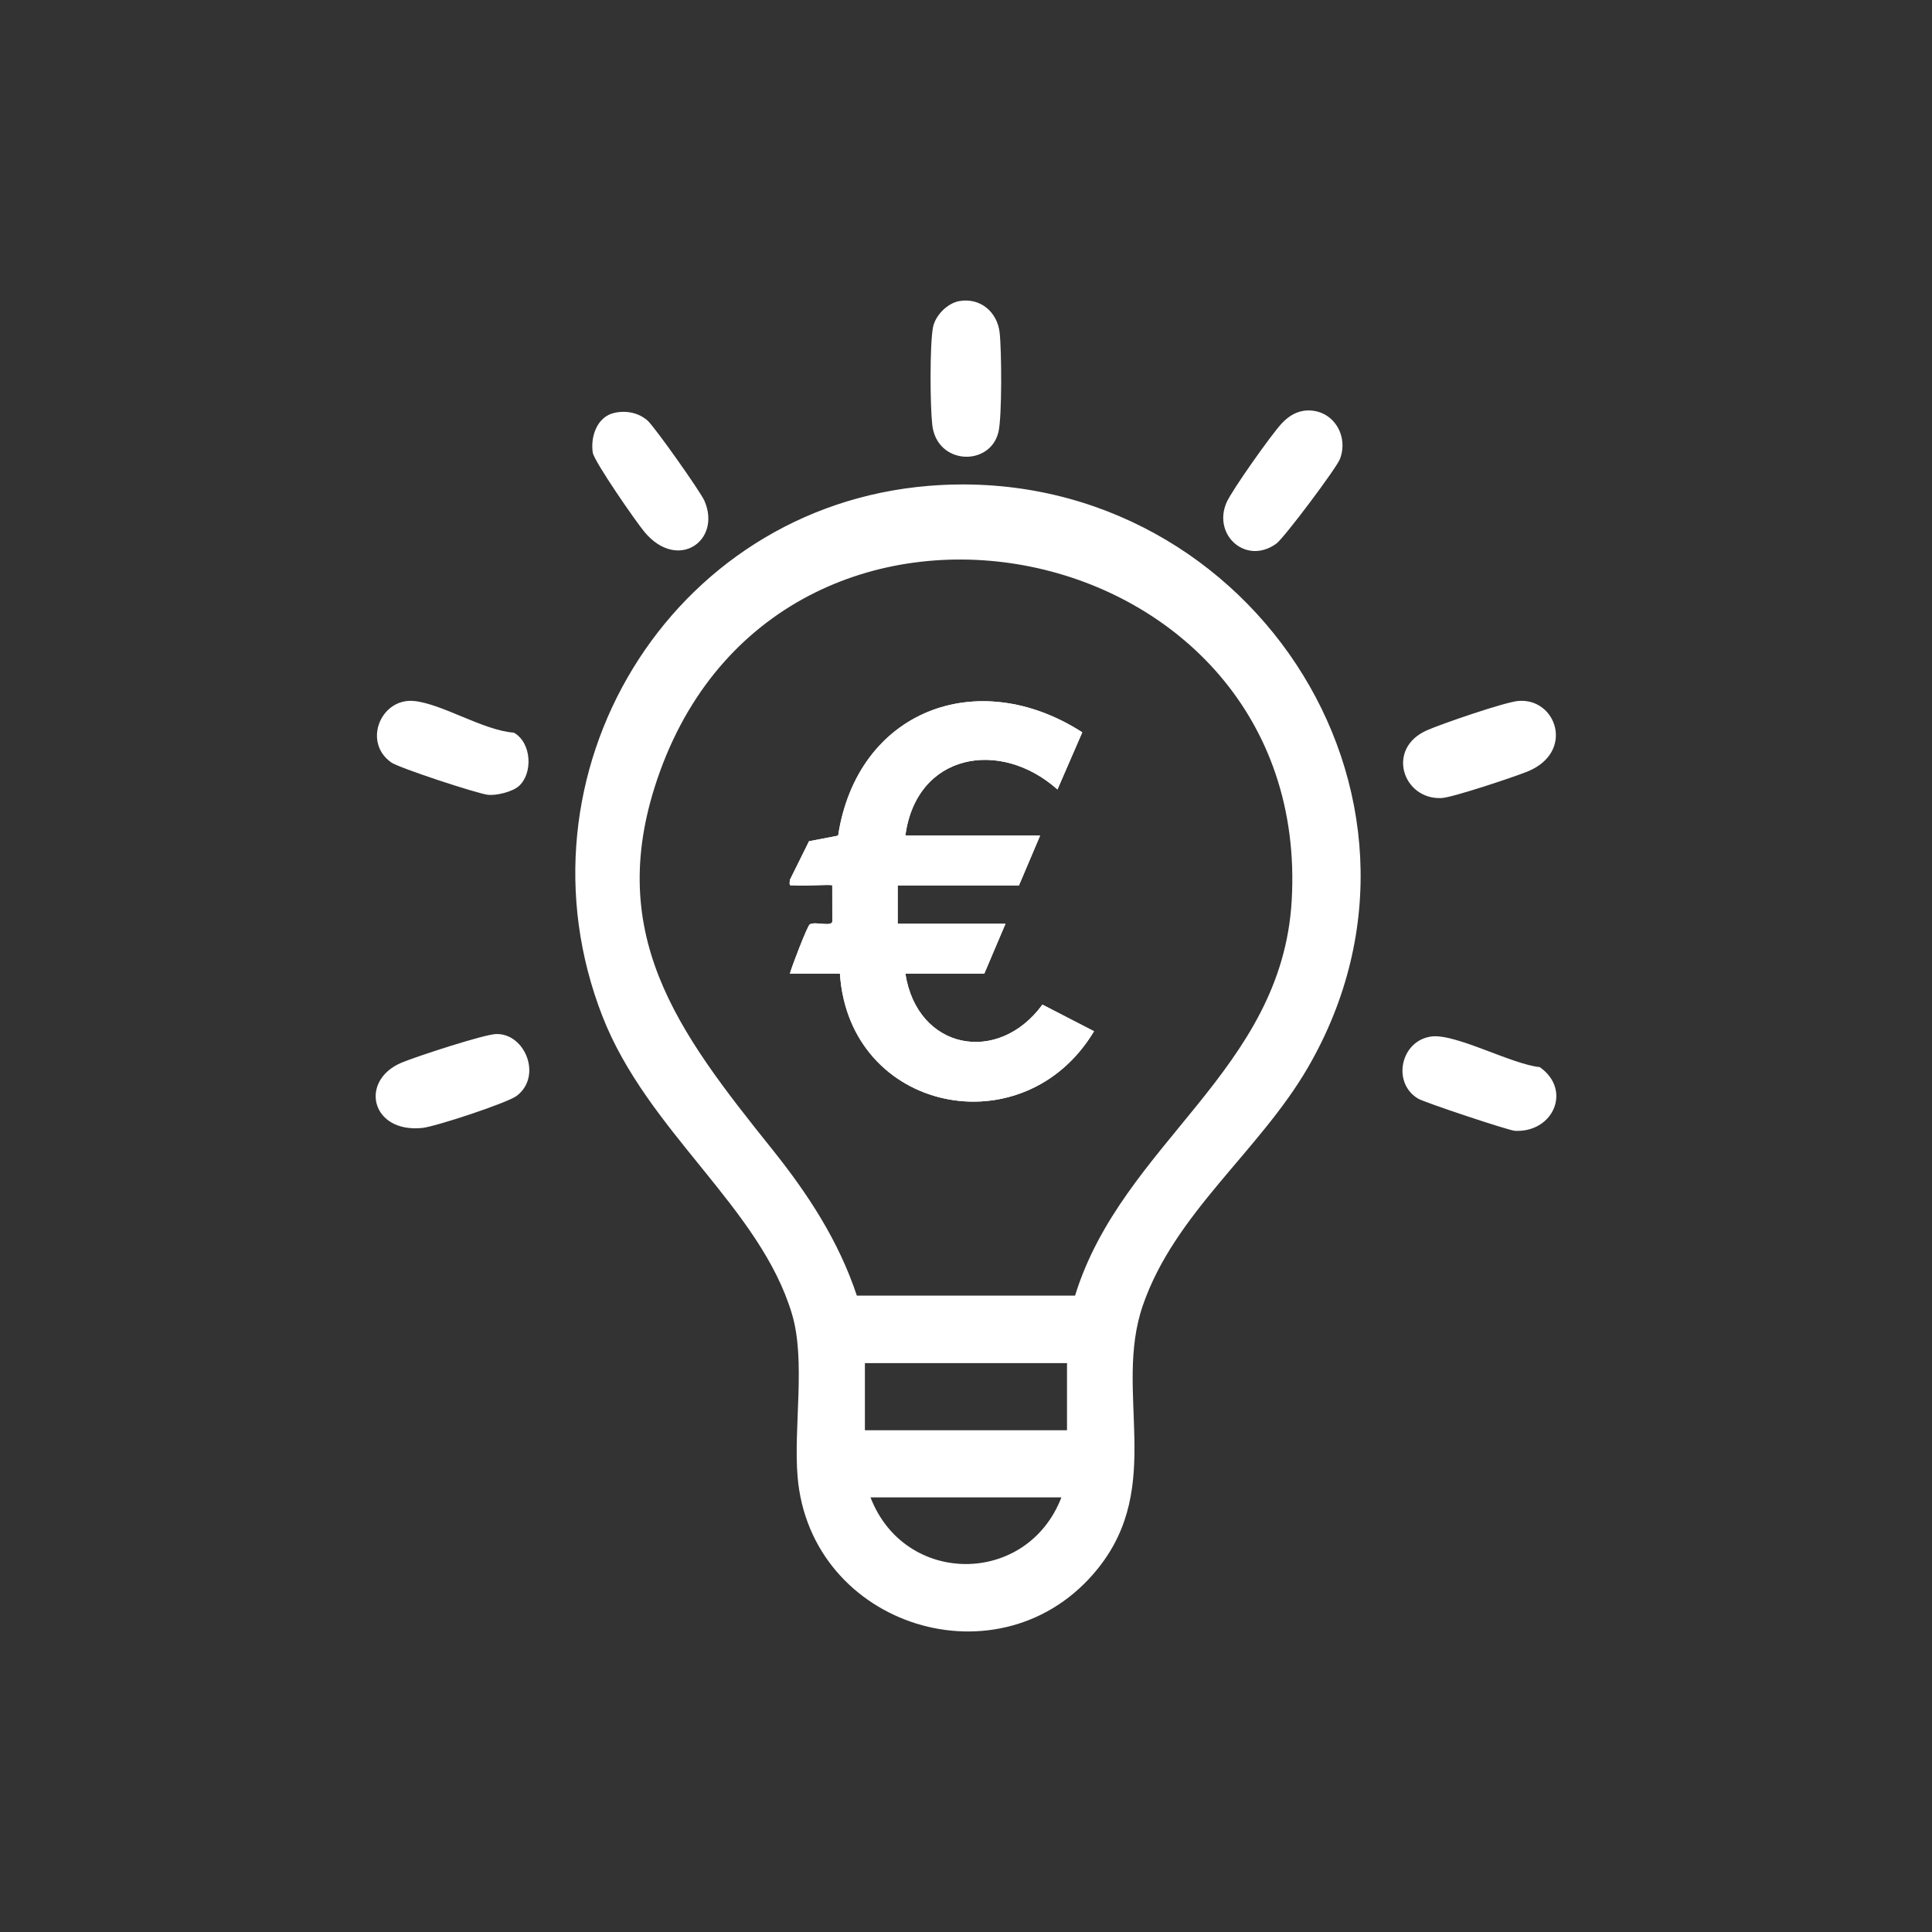
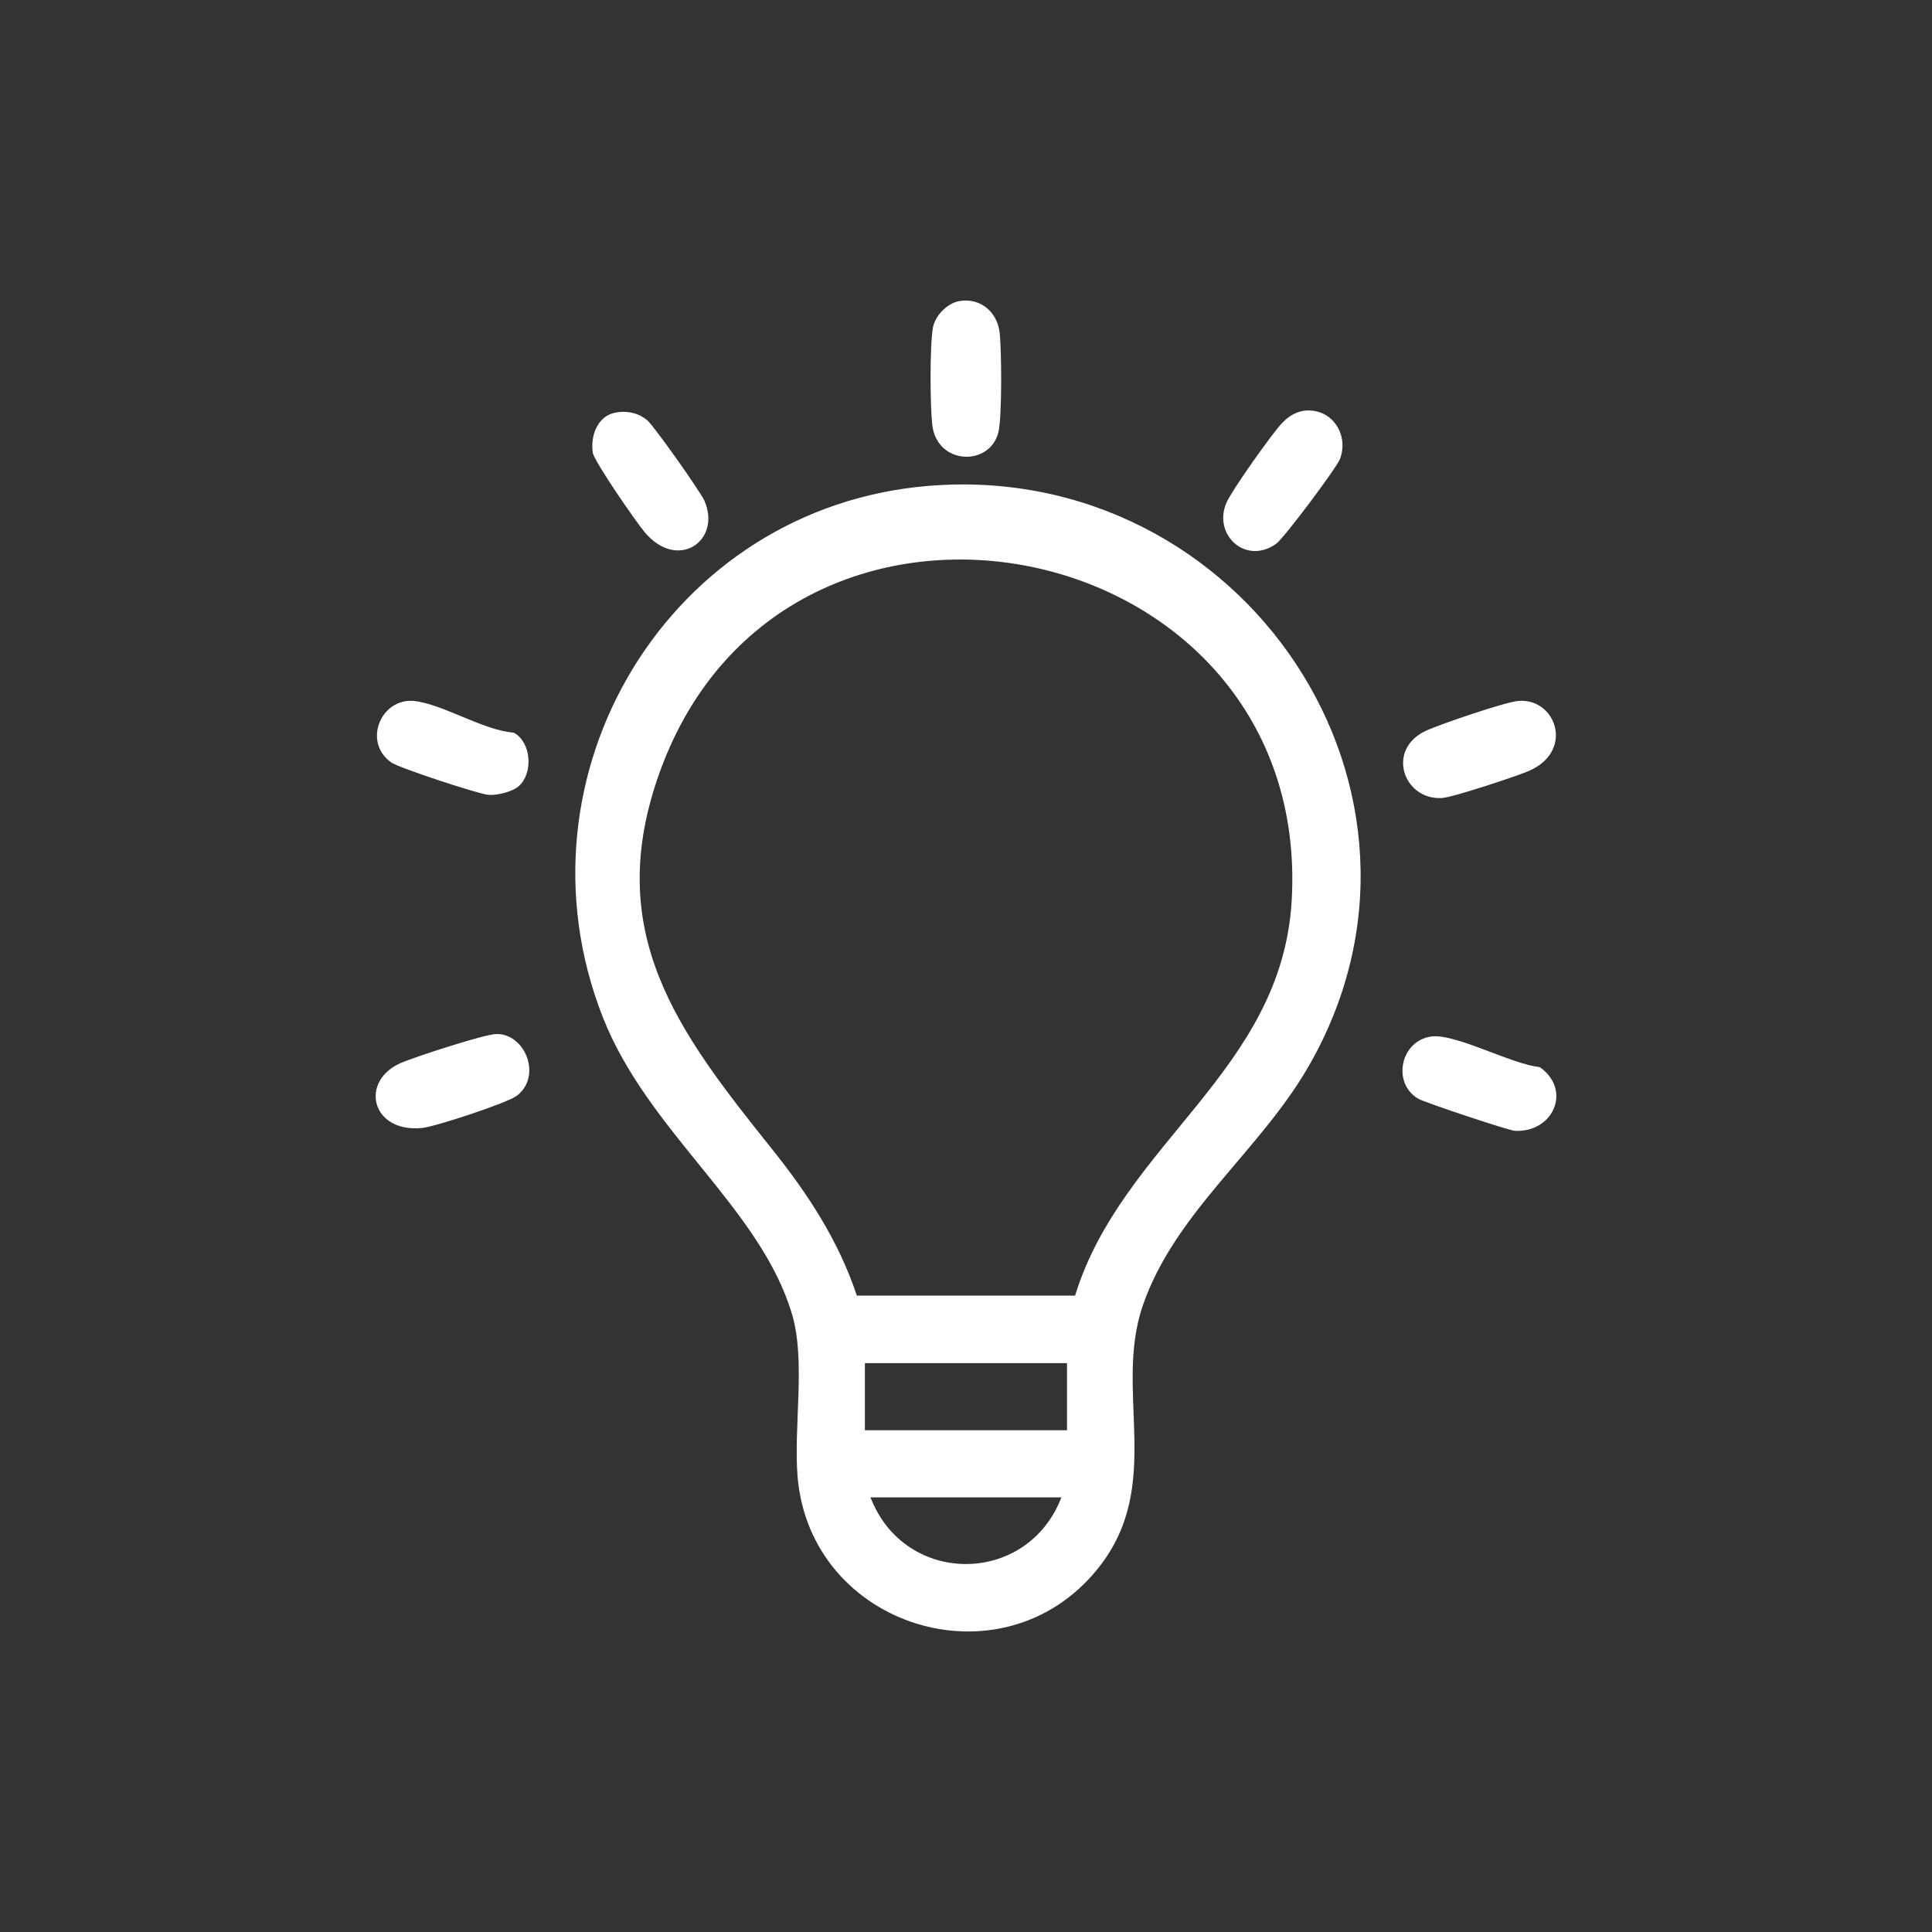
<svg xmlns="http://www.w3.org/2000/svg" width="180" height="180" viewBox="0 0 180 180">
  <rect x="0" y="0" width="180" height="180" fill="#333333" stroke="none" />
  <g fill="#FFF" fill-rule="evenodd">
-     <path d="M84.352 90.711h7.353l1.973-4.645H83.635v-3.573h11.298l1.973-4.646H84.352c1.024-7.663 8.822-9.06 14.169-4.295l2.312-5.323c-9.764-6.285-20.96-2.027-22.749 9.627l-2.708.519-1.778 3.59c-.098.724.028.463.525.528.637.084 3.293-.124 3.416-.002l.004 3.37c-.076.516-1.604-.043-2.102.264-.215.132-1.675 3.917-1.848 4.584l4.66.004c.86 12.946 17.138 16.281 23.675 5.365l-4.807-2.48c-4.143 5.662-11.667 4.209-12.769-2.887" />
-     <path d="M84.352 90.711c1.102 7.096 8.626 8.55 12.769 2.888l4.807 2.479c-6.537 10.916-22.814 7.58-23.675-5.365l-4.66-.004c.173-.667 1.633-4.452 1.848-4.584.498-.307 2.026.252 2.102-.263l-.004-3.371c-.123-.122-2.779.086-3.416.002-.497-.065-.623.196-.525-.528l1.778-3.59 2.708-.519c1.79-11.654 12.985-15.912 22.749-9.627l-2.312 5.323c-5.347-4.764-13.145-3.368-14.169 4.295h12.554l-1.973 4.646H83.635v3.573h10.043l-1.973 4.645h-7.353z" />
    <path d="M98.888 139.508H81.103c3.187 8.287 14.596 8.272 17.785 0zm-18.308-6.253h18.831V127h-18.83v6.254zm19.58-12.542c4.4-14.246 19.274-20.9 20.185-36.822 1.97-34.415-47.11-44.486-58.862-12.001-5.422 14.99 1.707 24.254 10.46 35.186 3.336 4.168 6.192 8.529 7.888 13.637h20.33zM86.543 45.265c29.272-2.384 50.176 28.584 35.31 54.197-4.533 7.81-12.432 13.567-15.387 22.191-2.747 8.018 2.064 16.724-4.184 24.493-8.894 11.063-26.822 5.466-27.975-8.596-.381-4.658.776-10.764-.518-15.117-2.959-9.947-13.457-16.974-17.659-27.744-8.774-22.492 6.197-47.451 30.413-49.424zM141.448 65.307c3.554-.317 5.319 4.77.85 6.581-1.237.5-6.958 2.415-7.99 2.465-3.595.175-5.221-4.609-1.364-6.312 1.376-.607 7.228-2.62 8.504-2.734M46.232 96.338c2.714-.061 4.308 3.961 1.901 5.765-.89.666-7.545 2.853-8.772 2.983-4.803.505-5.922-4.422-1.93-6.088 1.326-.553 7.664-2.634 8.801-2.66M121.814 38.242c2.4-.068 3.864 2.347 3.024 4.529-.326.845-5.204 7.362-5.94 7.89-2.819 2.015-5.927-.824-4.629-3.83.497-1.151 4.216-6.393 5.145-7.38.646-.687 1.419-1.18 2.4-1.209M133.35 96.568c2.239-.304 7.538 2.613 10.098 2.847 3.03 2.117 1.283 6.115-2.304 5.942-.575-.028-8.423-2.643-9.02-2.998-2.461-1.462-1.647-5.4 1.227-5.791M89.409 28.046c1.957-.318 3.506 1.038 3.725 2.941.186 1.622.231 7.836-.112 9.268-.777 3.234-5.732 3.097-6.165-.67-.202-1.76-.239-7.4.062-9.057.207-1.142 1.357-2.298 2.49-2.482M48.331 73.247c-.59.52-2.056.885-2.852.806-.971-.097-8.313-2.512-9.025-3.015-2.69-1.9-.965-6.007 2.09-5.73 2.609.235 6.472 2.743 9.33 2.951 1.667.934 1.8 3.803.457 4.988M57.227 38.468c1.088-.247 2.254-.03 3.099.711.66.58 4.942 6.641 5.306 7.482 1.609 3.714-2.471 6.585-5.56 2.934-.787-.93-4.715-6.599-4.844-7.42-.23-1.481.389-3.34 1.999-3.707" />
  </g>
</svg>